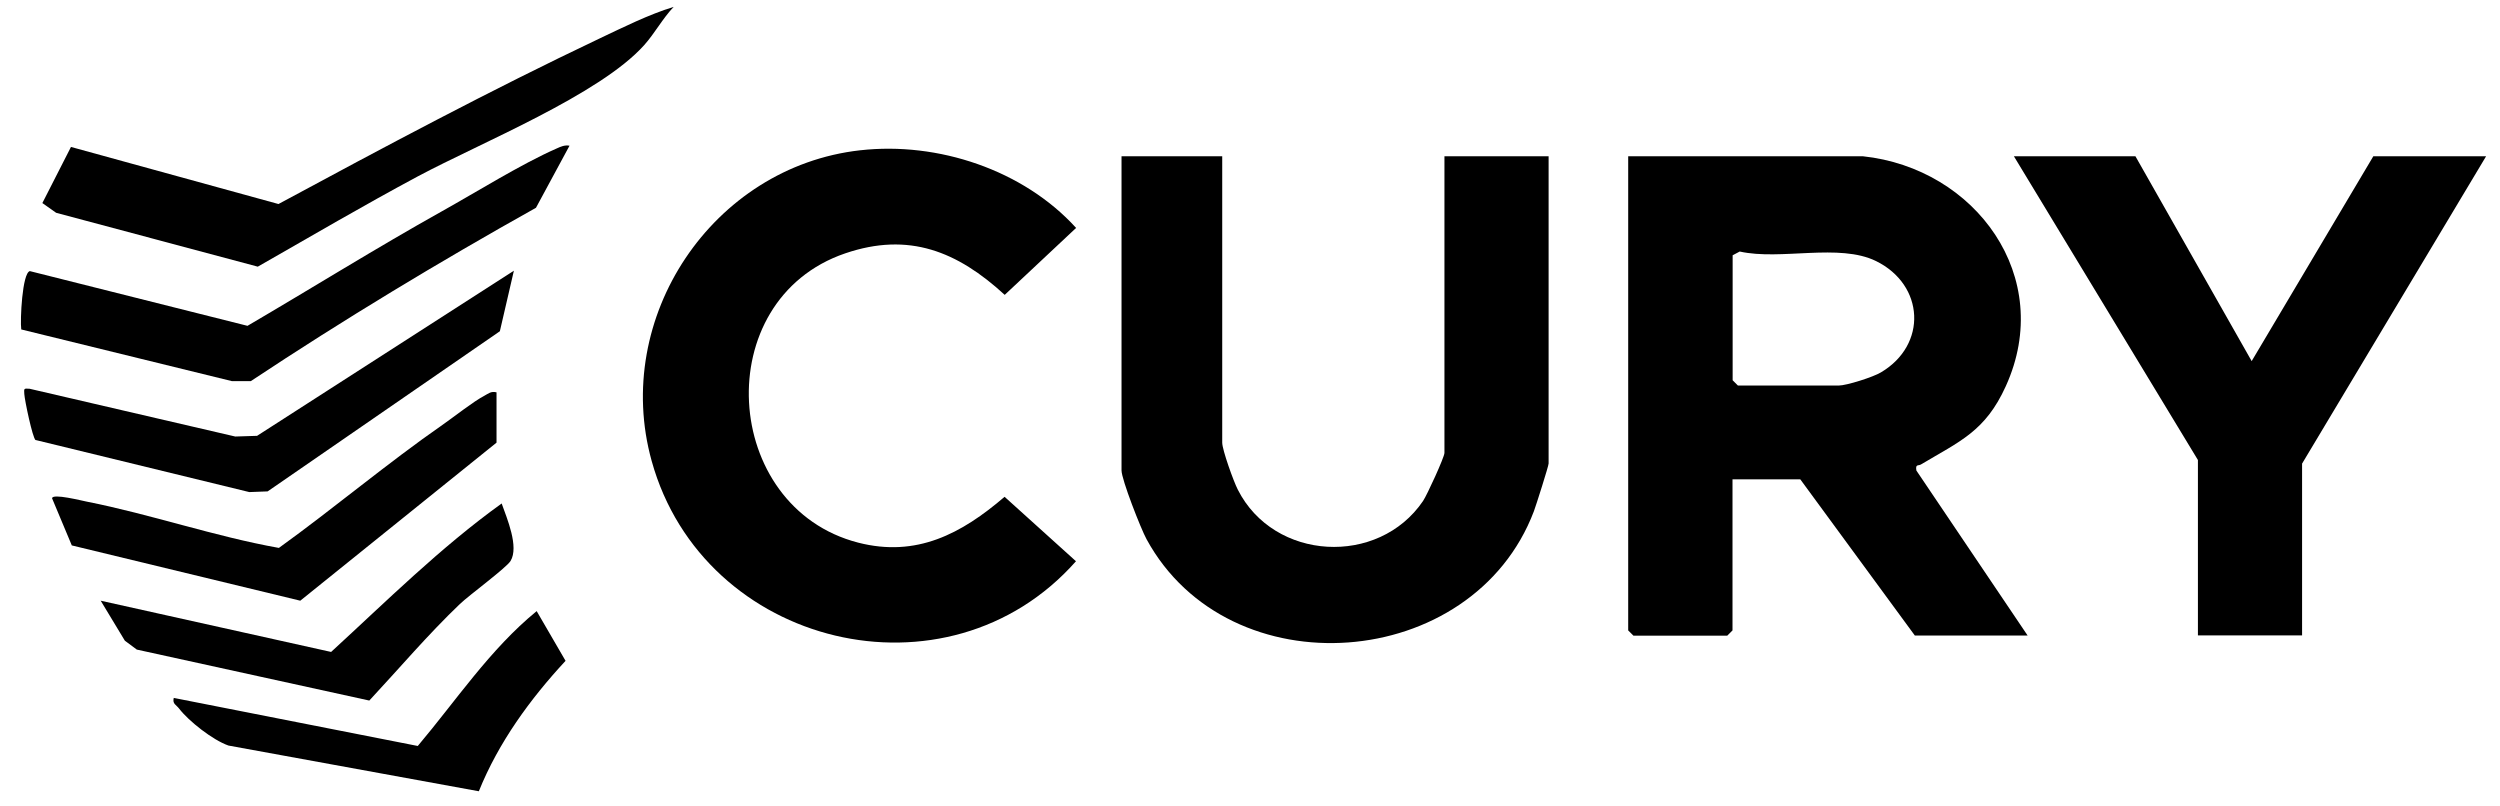
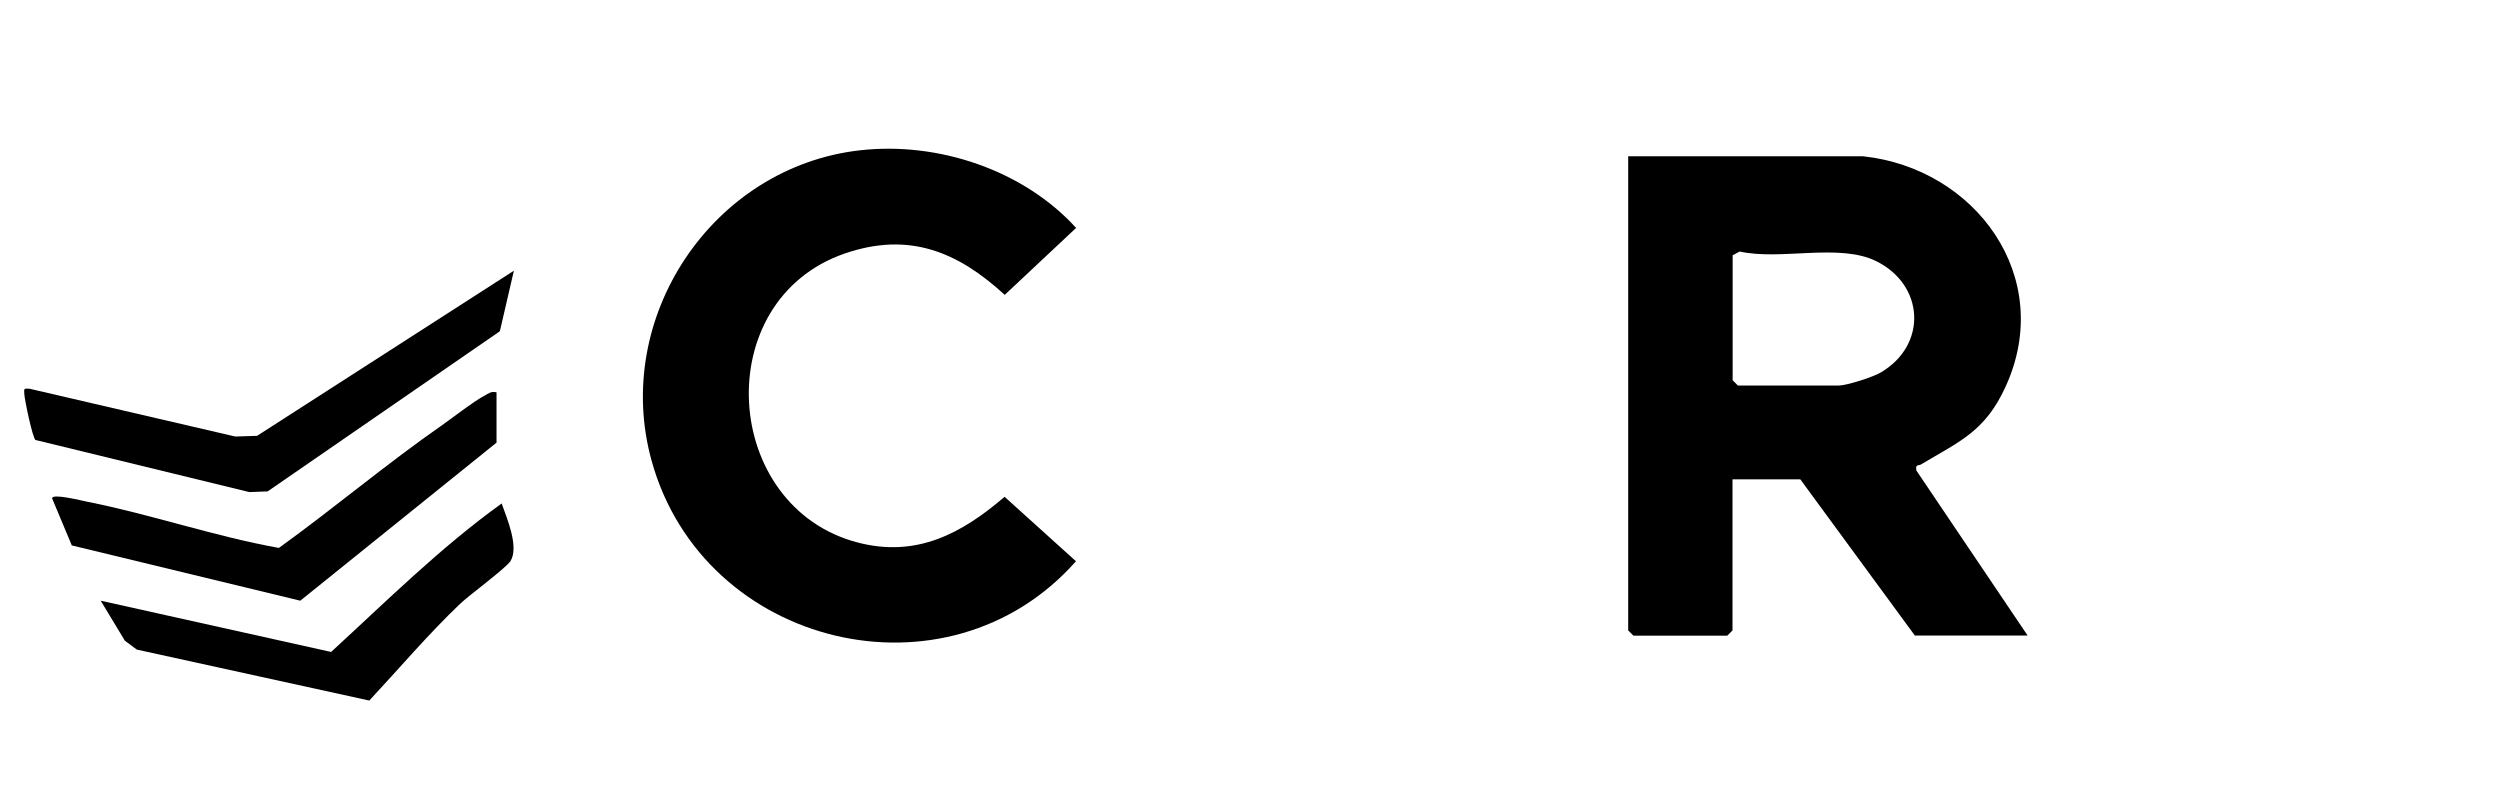
<svg xmlns="http://www.w3.org/2000/svg" width="180" height="58" viewBox="0 0 180 58" fill="none">
  <path d="M134.12 11.25C142.24 12.11 147.99 19.94 144.42 27.8C142.95 31.05 141.13 31.76 138.31 33.44C138.11 33.56 137.9 33.39 137.98 33.88L145.99 45.76H137.87L129.62 34.51H124.74V45.39L124.36 45.77H117.61L117.23 45.39V11.25H134.11H134.12ZM124.75 18.38V27.38L125.13 27.76H132.38C132.95 27.76 134.87 27.15 135.43 26.81C138.78 24.83 138.57 20.52 135.08 18.8C132.42 17.49 128.21 18.77 125.26 18.11L124.75 18.38Z" fill="black" />
-   <path d="M88 11.25V31.87C88 32.39 88.82 34.67 89.12 35.25C91.72 40.4 99.25 40.8 102.46 36.07C102.74 35.66 104 32.91 104 32.61V11.25H111.5V33.37C111.5 33.55 110.6 36.38 110.44 36.81C106.04 48.41 88.49 49.73 82.55 38.82C82.14 38.07 80.75 34.52 80.75 33.87V11.25H88Z" fill="black" />
  <path d="M61.94 10.82C67.53 10.19 73.68 12.23 77.48 16.41L72.34 21.23C68.93 18.1 65.44 16.68 60.86 18.24C51 21.6 51.93 36.53 61.79 39.07C65.99 40.15 69.23 38.43 72.33 35.77L77.47 40.41C68.22 50.87 50.65 46.62 46.92 33.19C44.05 22.87 51.29 12.02 61.93 10.82H61.94Z" fill="black" />
-   <path d="M153.75 11.25L162.12 26L170.88 11.25H179L165.75 33.38V45.75H158.25V33.12L145 11.25H153.75Z" fill="black" />
-   <path d="M48.5 0.5C47.71 1.33 47.14 2.4 46.38 3.25C43.18 6.82 34.63 10.27 30.08 12.7C26.2 14.78 22.39 17.01 18.56 19.2L4.04 15.32L3.05 14.62L5.11 10.58L20.05 14.69C27.67 10.58 35.33 6.49 43.15 2.78C44.86 1.97 46.72 1.04 48.49 0.5H48.5Z" fill="black" />
-   <path d="M41 10.5L38.59 14.96C31.6 18.87 24.74 23.01 18.06 27.44H16.69L1.53 23.72C1.44 23.06 1.6 19.65 2.15 19.52L17.82 23.46C22.5 20.72 27.1 17.85 31.84 15.2C34.35 13.8 37.53 11.81 40.08 10.69C40.39 10.55 40.65 10.43 41.01 10.49L41 10.5Z" fill="black" />
  <path d="M2.56 31.69C2.34 31.51 1.78 28.84 1.75 28.37C1.73 27.97 1.7 27.96 2.13 27.99L16.94 31.43L18.51 31.38L37 19.49L35.99 23.85L19.27 35.38L17.95 35.43L2.56 31.68V31.69Z" fill="black" />
  <path d="M35.75 28.25V31.87L21.62 43.25L5.17 39.27L3.75 35.88C3.75 35.5 5.93 36.06 6.26 36.12C10.86 37.03 15.44 38.62 20.08 39.45C24.09 36.56 27.87 33.36 31.93 30.54C32.76 29.96 34.08 28.91 34.88 28.49C35.18 28.33 35.35 28.15 35.76 28.25H35.75Z" fill="black" />
  <path d="M7.25 43.25L23.84 46.94C27.84 43.27 31.7 39.43 36.12 36.25C36.5 37.32 37.38 39.37 36.76 40.39C36.44 40.9 33.79 42.84 33.11 43.49C30.81 45.69 28.76 48.11 26.59 50.44L9.85 46.77L8.99 46.13L7.25 43.25Z" fill="black" />
-   <path d="M34.47 56.97L16.45 53.68C15.33 53.29 13.59 51.93 12.88 51C12.69 50.75 12.4 50.68 12.51 50.25L30.08 53.71C32.85 50.43 35.27 46.76 38.64 44L40.72 47.58C38.16 50.34 35.9 53.45 34.48 56.96L34.47 56.97Z" fill="black" />
</svg>